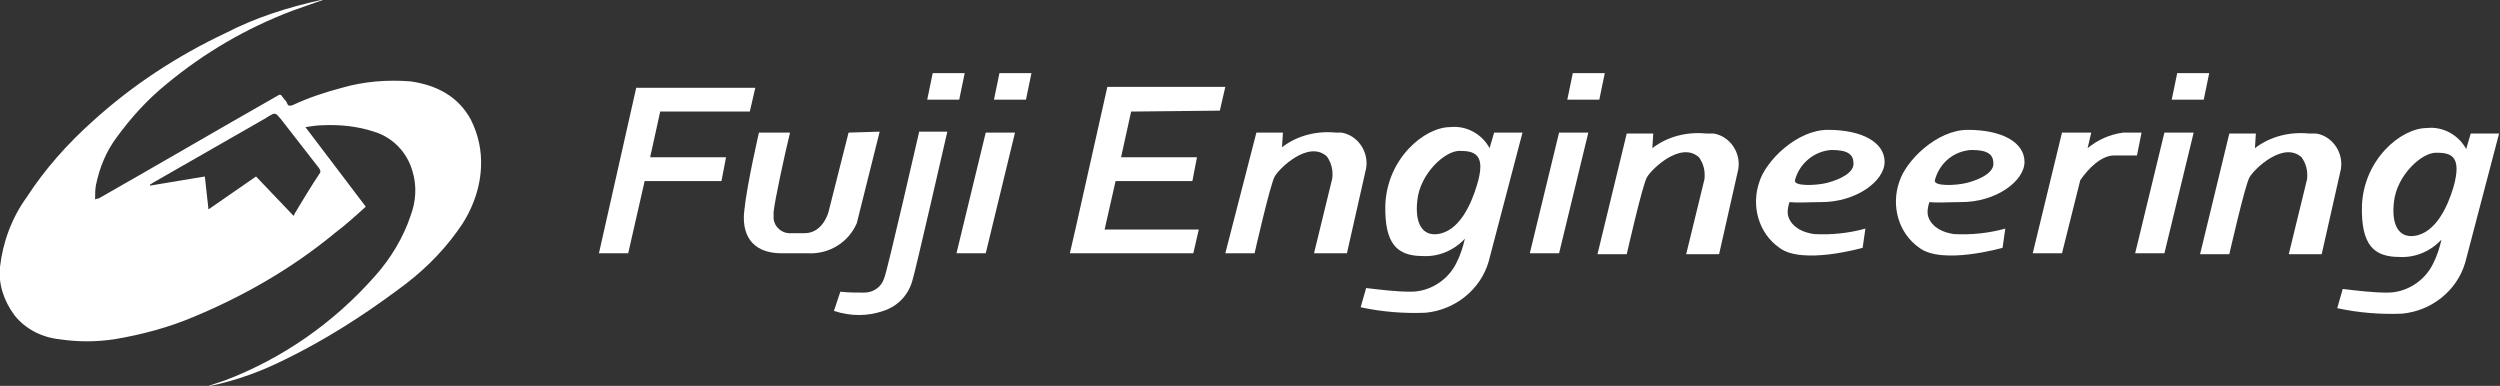
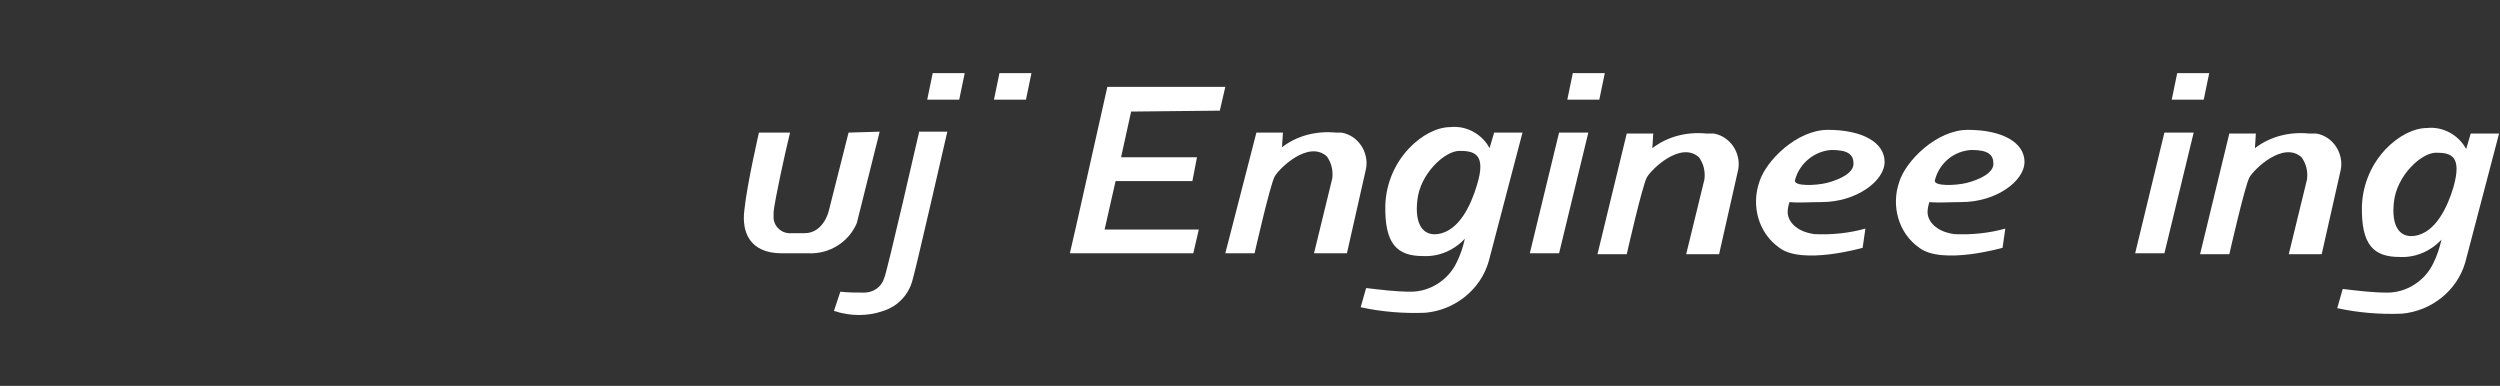
<svg xmlns="http://www.w3.org/2000/svg" version="1.1" id="レイヤー_1" x="0px" y="0px" viewBox="0 0 273.4 42.2" style="enable-background:new 0 0 273.4 42.2;" xml:space="preserve">
  <rect x="0" y="0" width="273.4" height="42.2" fill="#333333" stroke="none" />
  <style type="text/css">
	.st0{fill:#FFFFFF;}
</style>
  <g>
-     <path class="st0" d="M35.3,0c-1.1,0.4-2.3,0.8-3.4,1.2c-5,1.9-9.6,4.6-13.7,8c-2.1,1.7-3.9,3.7-5.5,5.9c-1.1,1.5-1.8,3.2-2.2,5.1   c-0.1,0.5-0.1,1-0.1,1.6c0.1,0,0.2-0.1,0.4-0.1c6.5-3.7,13-7.5,19.5-11.2c0.3-0.2,0.4-0.2,0.6,0.1c0.1,0.2,0.4,0.4,0.5,0.7   s0.3,0.3,0.6,0.2c1.7-0.8,3.5-1.4,5.4-1.9c2.4-0.7,5-0.9,7.5-0.7c2.8,0.4,5.2,1.6,6.6,4.2c0.8,1.6,1.2,3.4,1.1,5.2   c-0.1,2.5-1.1,5-2.6,7c-1.8,2.5-4,4.6-6.5,6.4c-3.9,2.9-8,5.5-12.3,7.6c-2.6,1.3-5.3,2.3-8.2,2.9c-0.1,0-0.1,0-0.2,0l0.9-0.3   c0.3-0.1,0.6-0.2,0.9-0.3c6.3-2.4,11.9-6.3,16.4-11.4c1.7-1.9,3.1-4.2,3.9-6.6c0.6-1.6,0.7-3.3,0.2-4.9c-0.6-2.1-2.2-3.7-4.2-4.3   c-1.8-0.6-3.8-0.8-5.7-0.7c-0.5,0-1.1,0.1-1.8,0.2l6.6,8.7c-1.1,1-2.2,2-3.4,2.9c-4.6,3.8-9.8,6.8-15.3,9.1c-2.8,1.2-5.8,2-8.8,2.5   c-2,0.3-4,0.3-6,0c-1.9-0.2-3.7-1.1-4.9-2.6C0.4,32.9-0.2,31,0,29.2c0.3-2.7,1.3-5.4,2.9-7.6c2-3.1,4.5-5.9,7.3-8.4   c4.3-3.9,9.2-7.1,14.5-9.6C28,1.9,31.5,0.8,35.1,0C35.2,0,35.3,0,35.3,0L35.3,0 M32.1,23.6c0.1-0.1,0.1-0.1,0.1-0.2   c0.9-1.5,1.8-3,2.8-4.5c0.1-0.2,0-0.3-0.1-0.5c-1.4-1.8-2.8-3.6-4.2-5.4c-0.6-0.7-0.6-0.7-1.3-0.3c-0.1,0.1-0.2,0.1-0.3,0.2   L16.7,20c-0.1,0.1-0.2,0.1-0.3,0.2v0.1l6-1l0.4,3.6l5.2-3.6L32.1,23.6" />
-   </g>
+     </g>
  <g>
    <path class="st0" d="M102,8l-0.6,2.9h3.5l0.6-2.9C105.5,8,102,8,102,8z" />
    <path class="st0" d="M109.3,8l-0.6,2.9h3.5l0.6-2.9C112.8,8,109.3,8,109.3,8z" />
-     <path class="st0" d="M69.6,9.5l-4.1,18.2h3.2l1.8-7.9h8.4l0.5-2.6h-8.3l1.1-5H82l0.6-2.6h-13V9.5z" />
-     <path class="st0" d="M107.8,27.7h-3.2l3.2-13.2h3.2L107.8,27.7z" />
    <path class="st0" d="M172,8l-0.6,2.9h3.5l0.6-2.9C175.5,8,172,8,172,8z" />
    <path class="st0" d="M170.5,27.7h-3.2l3.2-13.2h3.2L170.5,27.7z" />
    <path class="st0" d="M238.1,8l-0.6,2.9h3.5l0.6-2.9C241.6,8,238.1,8,238.1,8z" />
    <path class="st0" d="M236.7,27.7h-3.2l3.2-13.2h3.2L236.7,27.7z" />
    <path class="st0" d="M133.4,12.1l0.6-2.6h-12.9l-3.5,15.6l-0.6,2.6h13.5l0.6-2.6h-10.3l1.2-5.3h8.4l0.5-2.6h-8.3l1.1-5L133.4,12.1z   " />
    <path class="st0" d="M100.5,14.5c0,0-3.5,15.3-3.8,15.9c-0.3,1-1.2,1.6-2.2,1.6c-0.9,0-1.7,0-2.6-0.1L91.2,34   c1.8,0.6,3.7,0.6,5.4,0c1.6-0.5,2.8-1.8,3.2-3.4c0.3-0.9,3.8-16.2,3.8-16.2h-3.1V14.5z" />
    <path class="st0" d="M146.1,14.5c-2.1-0.2-4.2,0.3-5.9,1.6l0.1-1.6h-2.9L134,27.7h3.2c0,0,1.7-7.5,2.2-8.4s3.7-4,5.7-2.2   c0.5,0.7,0.7,1.5,0.6,2.4l-2,8.2h3.6l2.1-9.3c0.3-1.8-0.9-3.6-2.7-3.9C146.6,14.5,146.3,14.5,146.1,14.5" />
    <path class="st0" d="M186.6,14.6c-2.1-0.2-4.2,0.3-5.9,1.6l0.1-1.6h-2.9l-3.2,13.2h3.2c0,0,1.7-7.5,2.2-8.4s3.7-4,5.7-2.2   c0.5,0.7,0.7,1.5,0.6,2.4l-2,8.2h3.6l2.1-9.3c0.3-1.8-0.9-3.6-2.7-3.9C187.1,14.6,186.9,14.6,186.6,14.6" />
    <path class="st0" d="M252.5,14.6c-2.1-0.2-4.2,0.3-5.9,1.6l0.1-1.6h-2.9l-3.2,13.2h3.2c0,0,1.7-7.5,2.2-8.4s3.7-4,5.7-2.2   c0.5,0.7,0.7,1.5,0.6,2.4l-2,8.2h3.6l2.1-9.3c0.3-1.8-0.9-3.6-2.7-3.9C253,14.6,252.8,14.6,252.5,14.6" />
    <path class="st0" d="M163.4,14.5l-0.5,1.7c-0.8-1.5-2.5-2.5-4.3-2.3c-2.8,0-6.9,3.4-7.1,8.5c-0.1,4.3,1.3,5.6,4.1,5.6   c1.7,0.1,3.4-0.6,4.6-1.9c-0.2,0.9-0.5,1.8-0.9,2.6c-0.9,1.9-2.9,3.2-5,3.2c-1.6,0-3.2-0.2-4.9-0.4l-0.6,2.1   c2.3,0.5,4.7,0.7,7.1,0.6c3.2-0.3,6-2.5,6.9-5.6l3.7-14.1H163.4z M161.5,20.3c-0.6,2-1.9,5-4.3,5.3c-1.6,0.2-2.5-1.1-2.2-3.7   c0.3-2.9,3-5.4,4.6-5.4S162.6,16.8,161.5,20.3" />
    <path class="st0" d="M270.2,14.6l-0.5,1.7c-0.8-1.5-2.5-2.5-4.3-2.3c-2.8,0-6.9,3.4-7.1,8.5c-0.1,4.3,1.3,5.6,4.1,5.6   c1.7,0.1,3.4-0.6,4.6-1.9c-0.2,0.9-0.5,1.8-0.9,2.6c-0.9,1.9-2.9,3.2-5,3.2c-1.6,0-3.2-0.2-4.9-0.4l-0.6,2.1   c2.3,0.5,4.7,0.7,7.1,0.6c3.2-0.3,6-2.5,6.9-5.6l3.7-14.1L270.2,14.6z M268.3,20.5c-0.6,2-1.9,5-4.3,5.3c-1.6,0.2-2.5-1.1-2.2-3.7   c0.3-2.9,3-5.4,4.6-5.4S269.3,17,268.3,20.5" />
    <path class="st0" d="M199.2,22.1c3.8,0,6.9-2.3,6.9-4.4s-2.4-3.5-6.2-3.5c-3.4,0-6.8,3.4-7.5,5.7l0,0c-0.9,2.6-0.1,5.6,2.2,7.2   c2.5,1.9,9.1,0,9.1,0L204,25c-1.8,0.5-3.7,0.7-5.6,0.6c-2.1-0.3-2.9-1.5-2.9-2.4c0-0.4,0.1-0.8,0.2-1.1   C196.7,22.2,197.9,22.1,199.2,22.1 M200.3,16.4c1.8,0,2.4,0.5,2.4,1.5s-1.4,1.7-2.9,2.1c-1.2,0.3-3.7,0.4-3.5-0.3   C196.8,17.8,198.5,16.5,200.3,16.4" />
    <path class="st0" d="M214.5,22.1c3.8,0,6.9-2.3,6.9-4.4s-2.4-3.5-6.2-3.5c-3.4,0-6.8,3.4-7.5,5.7l0,0c-0.9,2.6-0.1,5.6,2.2,7.2   c2.5,1.9,9.1,0,9.1,0l0.3-2.1c-1.8,0.5-3.7,0.7-5.6,0.6c-2.1-0.3-2.9-1.5-2.9-2.4c0-0.4,0.1-0.8,0.2-1.1   C212,22.2,213.2,22.1,214.5,22.1 M215.6,16.4c1.8,0,2.4,0.5,2.4,1.5s-1.4,1.7-2.9,2.1c-1.2,0.3-3.7,0.4-3.5-0.3   C212.1,17.8,213.7,16.5,215.6,16.4" />
-     <path class="st0" d="M232.2,14.5c-1.5,0.2-2.8,0.8-3.9,1.7l0.4-1.7h-3.2l-3.2,13.2h3.2l2-8c0.9-1.3,2.3-2.7,3.7-2.7h2.5l0.5-2.5   H232.2z" />
    <path class="st0" d="M92.8,14.5l-2.2,8.7c0,0-0.6,2.3-2.6,2.3h-1.4c-1,0.1-1.9-0.6-2-1.6c0-0.2,0-0.5,0-0.7   c0.1-1.2,1.3-6.7,1.8-8.7H83c0,0-1.3,5.6-1.6,8.5c-0.3,2.4,0.6,4.7,4.1,4.7h2.9c2.3,0.1,4.4-1.2,5.3-3.3l2.5-10L92.8,14.5   L92.8,14.5z" />
  </g>
</svg>